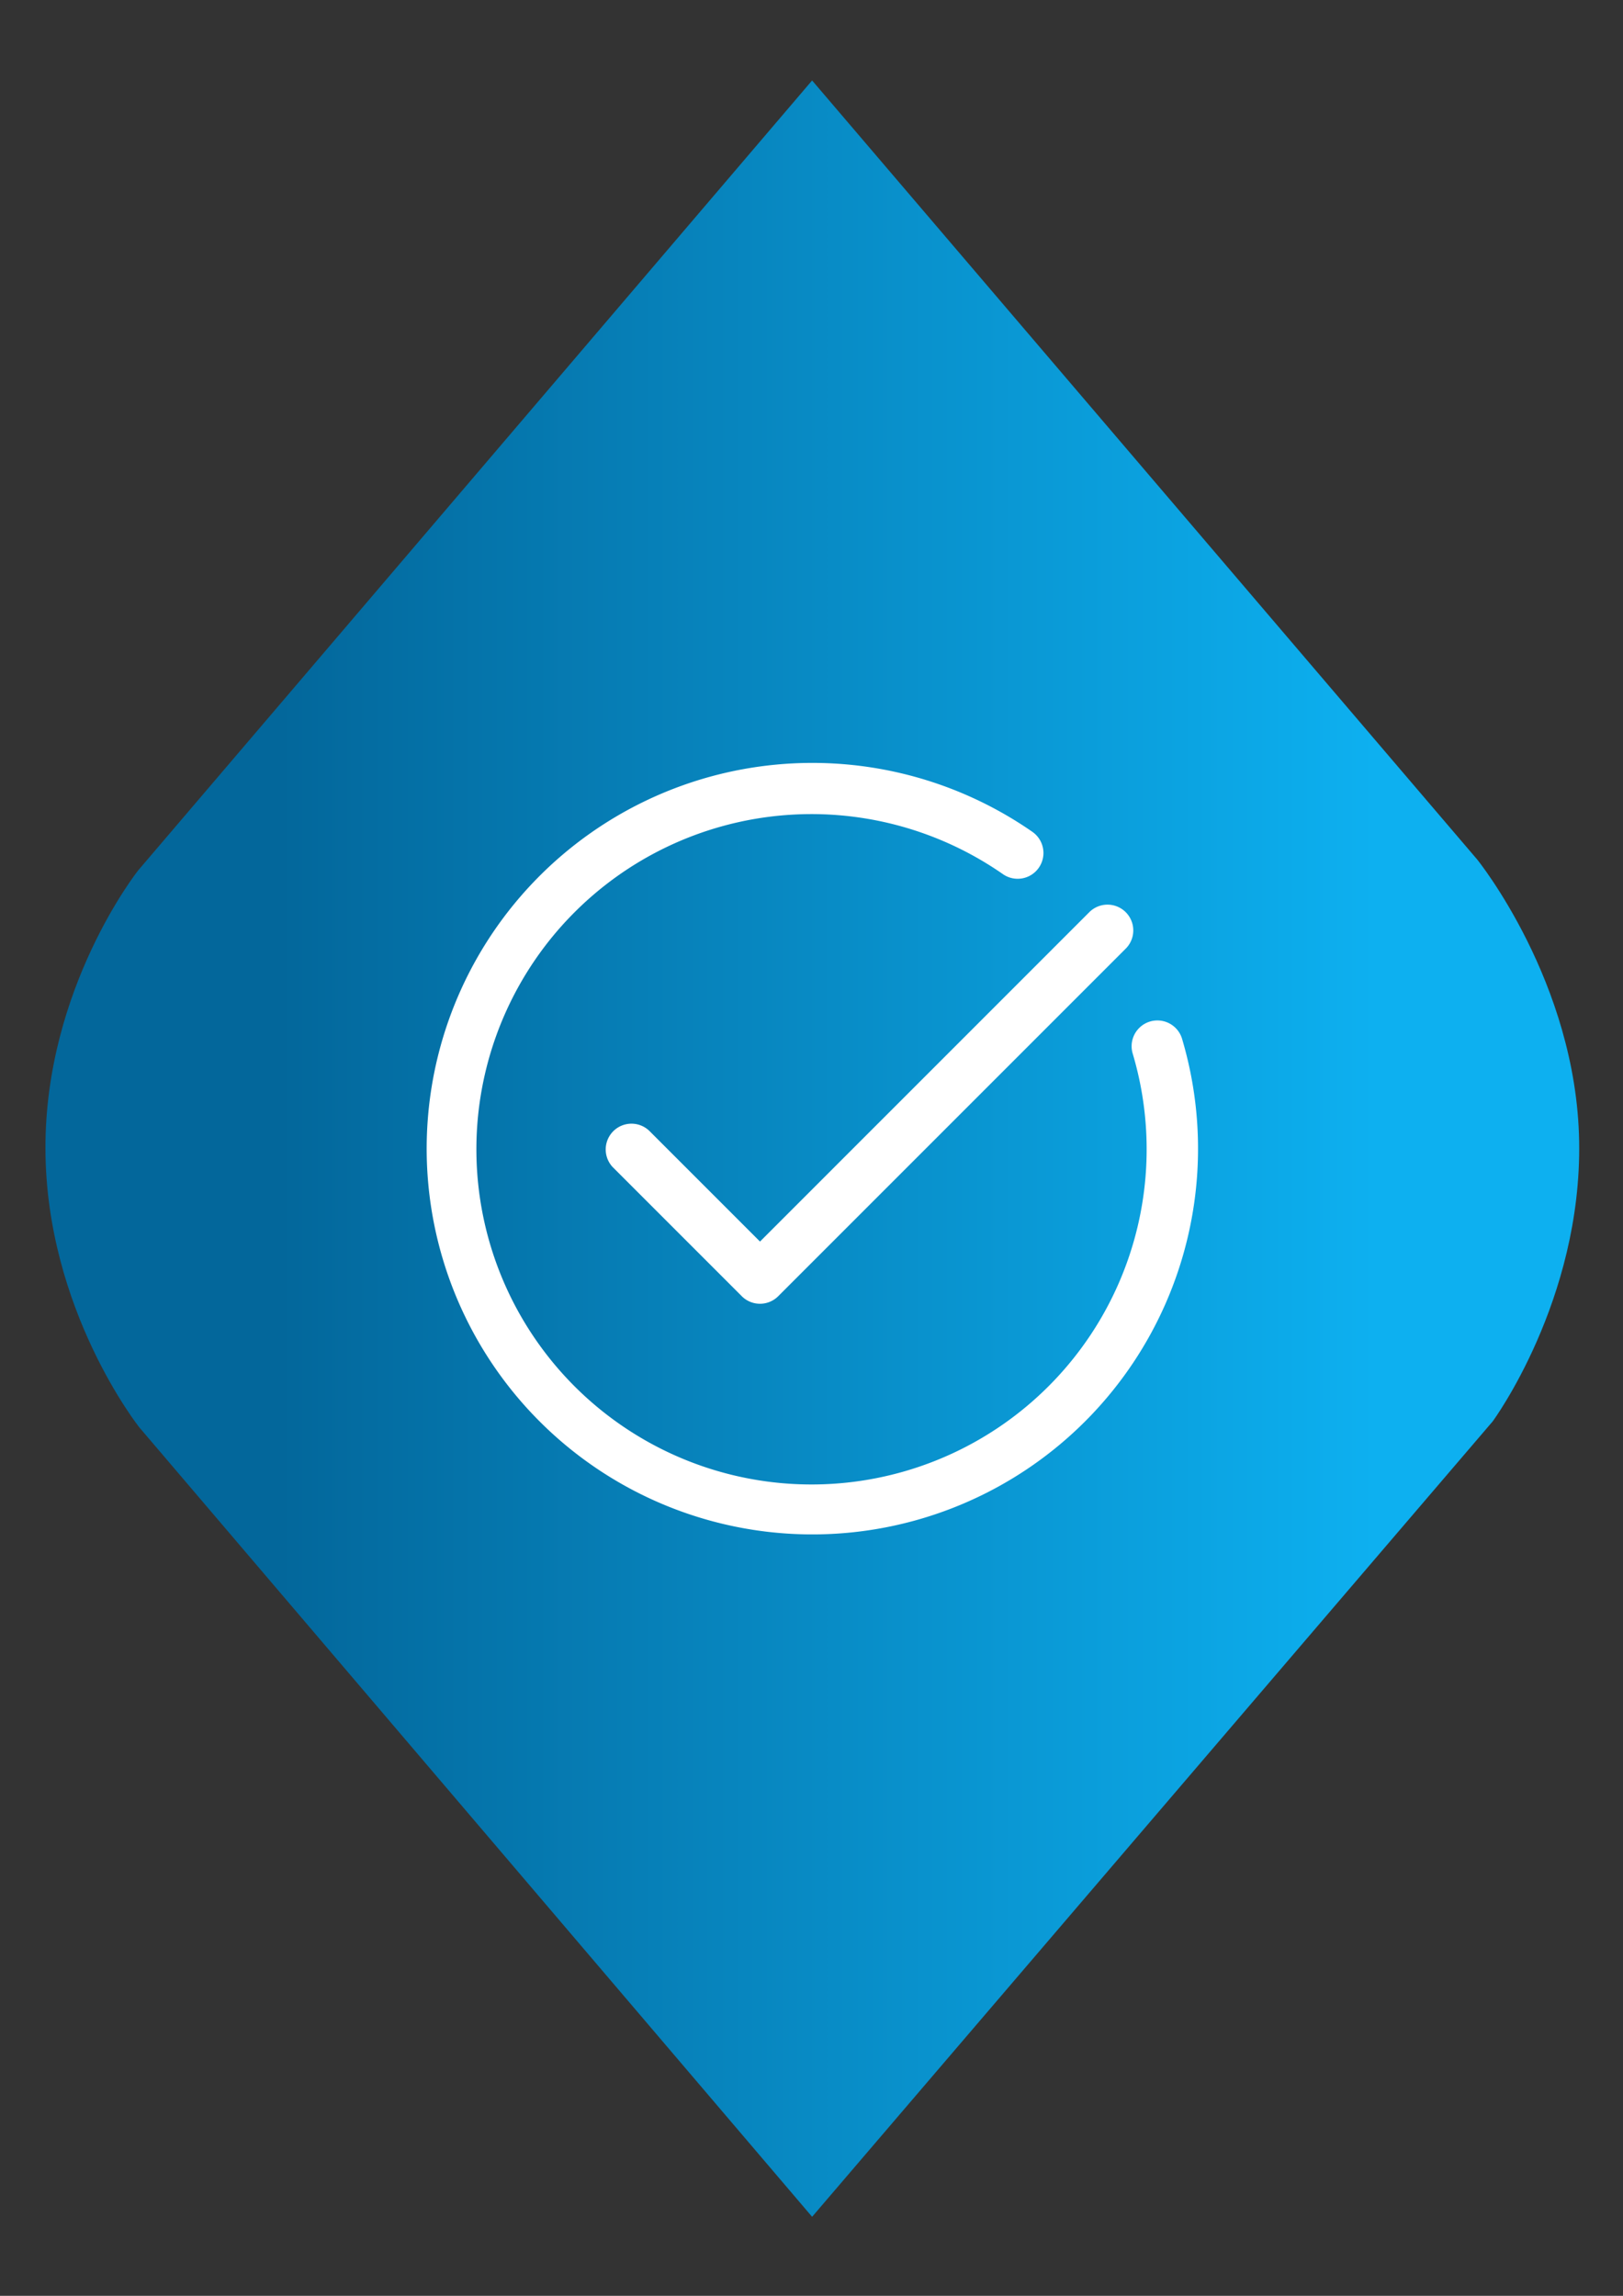
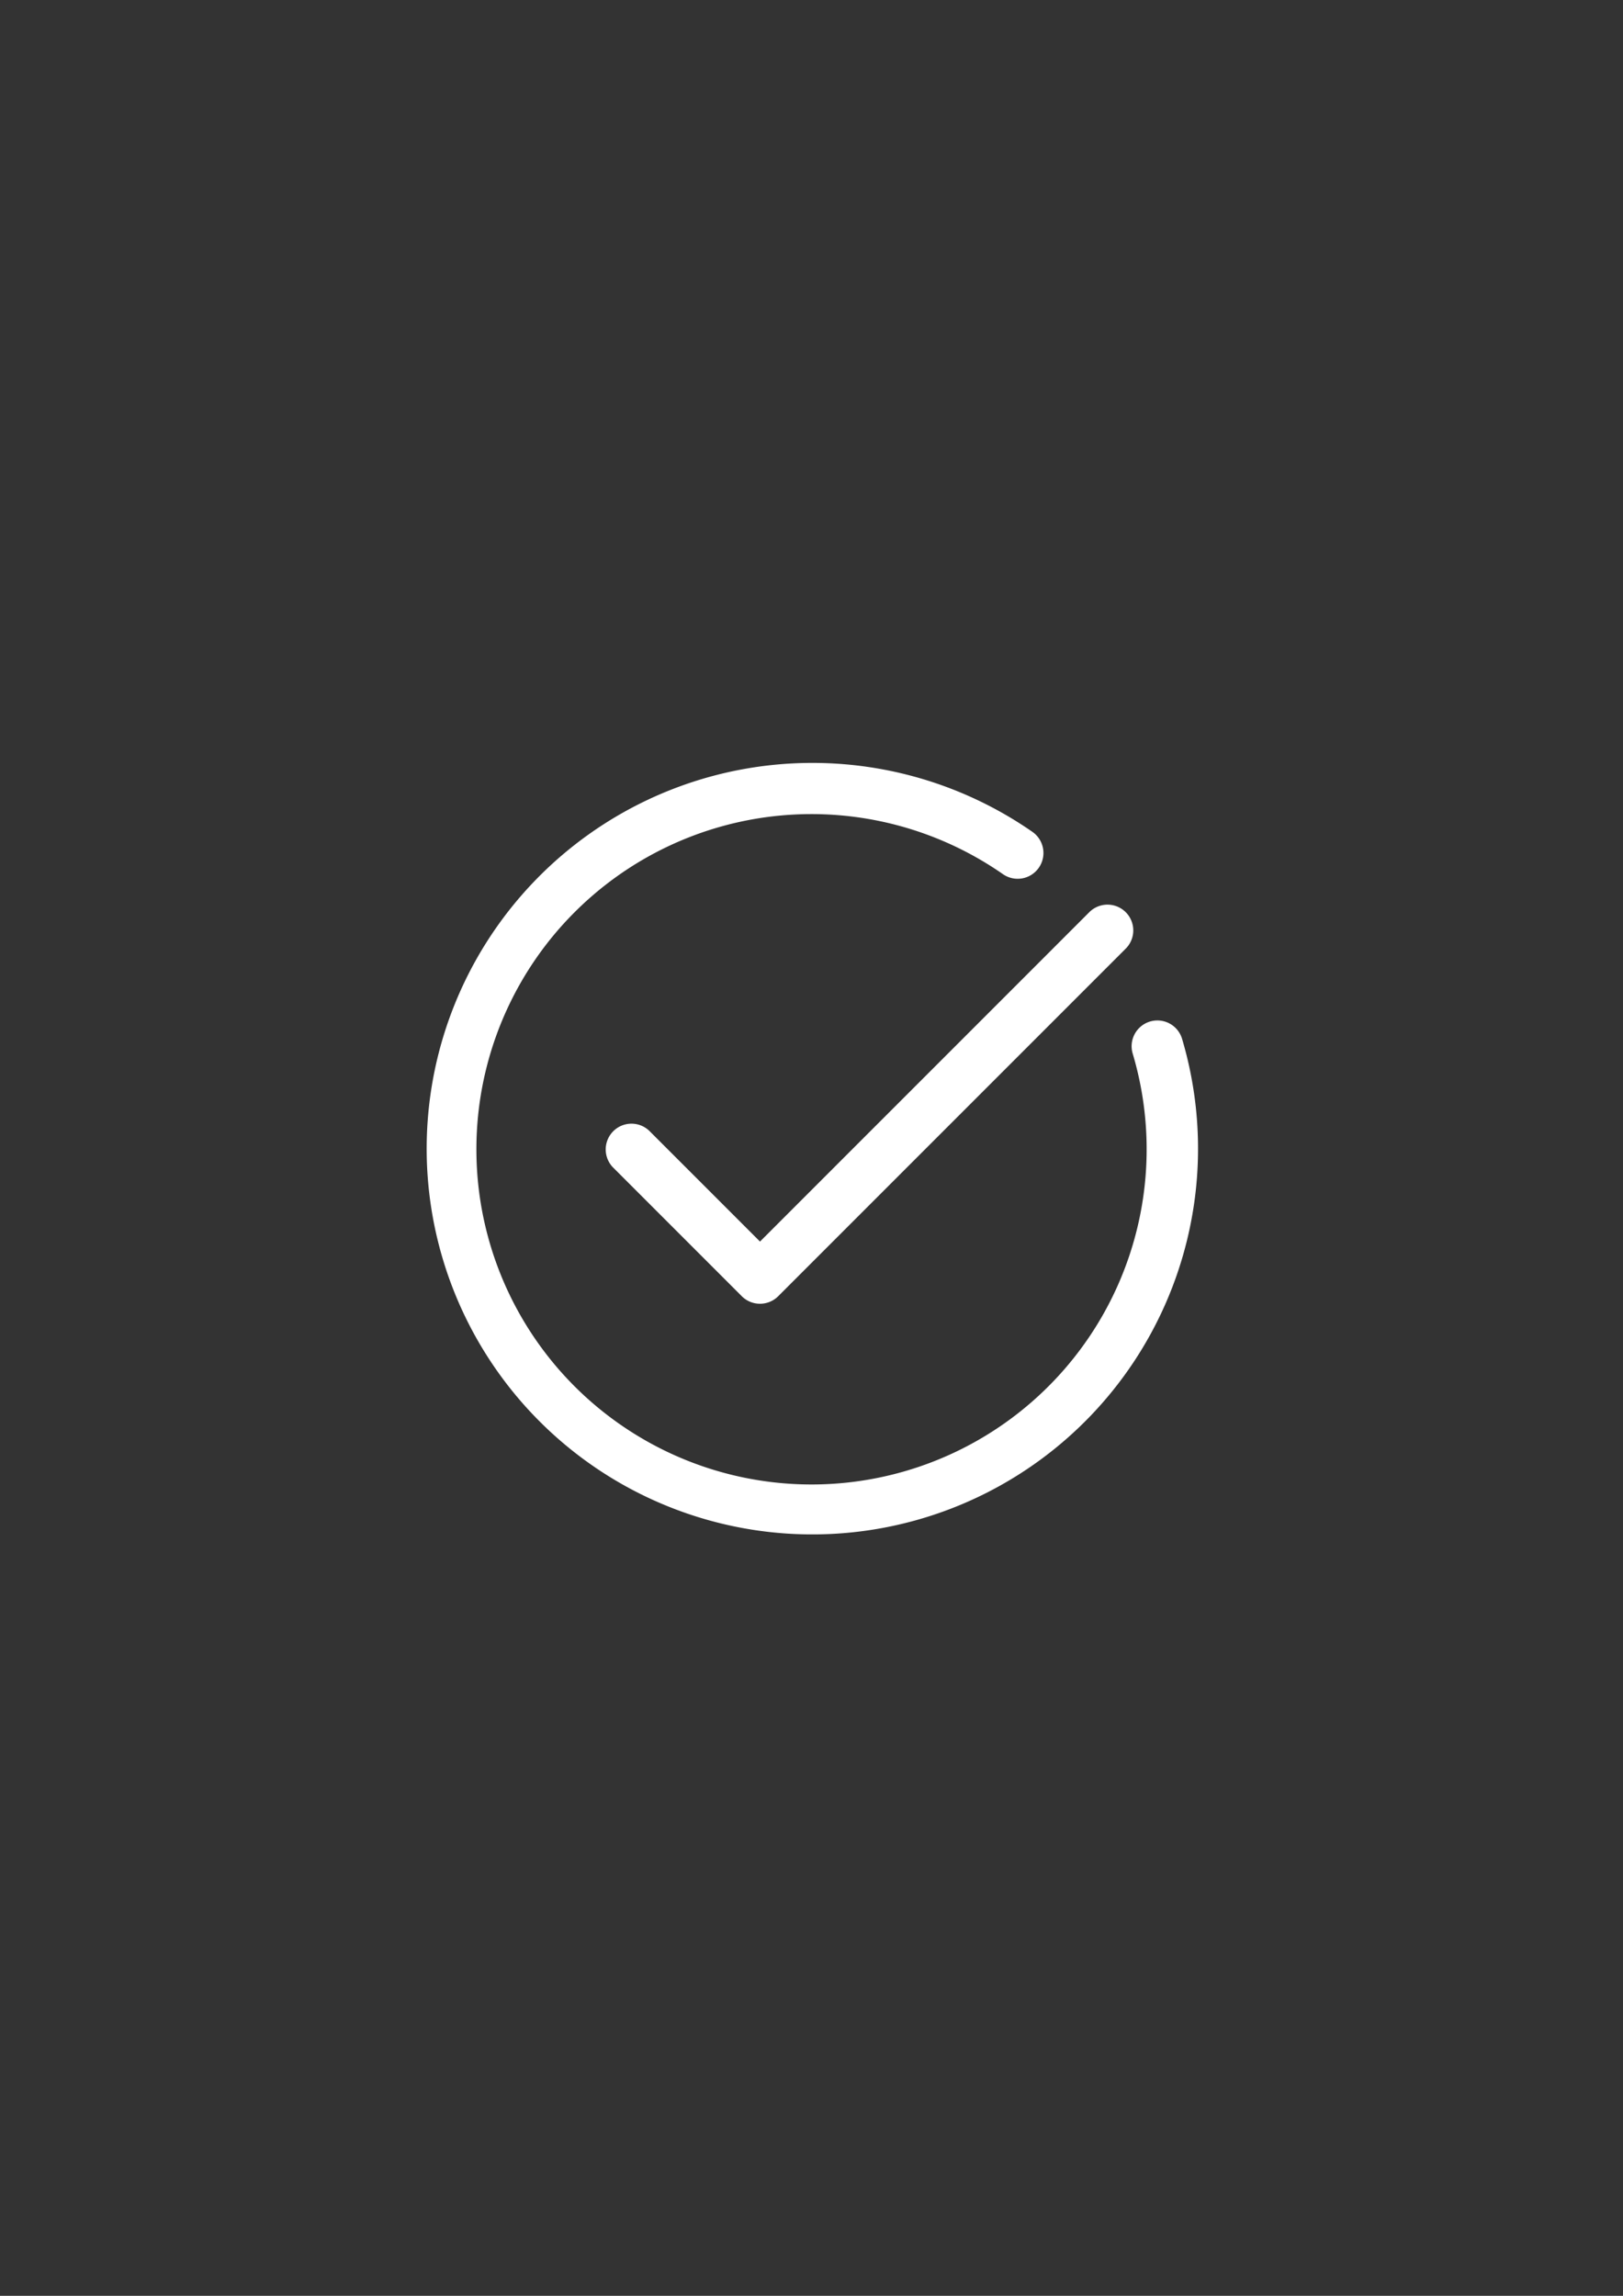
<svg xmlns="http://www.w3.org/2000/svg" xmlns:ns1="http://www.inkscape.org/namespaces/inkscape" xmlns:ns2="http://sodipodi.sourceforge.net/DTD/sodipodi-0.dtd" xmlns:xlink="http://www.w3.org/1999/xlink" width="210mm" height="297mm" viewBox="0 0 210 297" version="1.1" id="svg1" ns1:version="1.4 (86a8ad7, 2024-10-11)" ns2:docname="imRefs.svg">
  <rect x="0" y="0" width="210" height="297" fill="#333333" stroke="none" />
  <ns2:namedview id="namedview1" pagecolor="#ffffff" bordercolor="#000000" borderopacity="0.25" ns1:showpageshadow="2" ns1:pageopacity="0.0" ns1:pagecheckerboard="0" ns1:deskcolor="#d1d1d1" ns1:document-units="mm" ns1:zoom="0.52649411" ns1:cx="396.96551" ns1:cy="561.25984" ns1:window-width="1920" ns1:window-height="1009" ns1:window-x="1912" ns1:window-y="-8" ns1:window-maximized="1" ns1:current-layer="layer1" />
  <defs id="defs1">
    <linearGradient ns1:collect="always" xlink:href="#linearGradient72" id="linearGradient116" gradientUnits="userSpaceOnUse" gradientTransform="matrix(4.083,0,0,4.083,563.311,622.357)" x1="-129.089" y1="-113.282" x2="-94.402" y2="-113.282" />
    <linearGradient id="linearGradient72" ns1:collect="always">
      <stop style="stop-color:#03679b;stop-opacity:1;" offset="0" id="stop72" />
      <stop style="stop-color:#0db0f0;stop-opacity:1" offset="1" id="stop73" />
    </linearGradient>
  </defs>
  <g ns1:label="Calque 1" ns1:groupmode="layer" id="layer1">
-     <path id="path102" style="fill:url(#linearGradient116);fill-opacity:1;stroke-width:6.513;stroke-linecap:round;stroke-linejoin:round" d="M 5.88,148.593 C 5.829,127.746 17.883,112.593 17.883,112.593 L 105.078,10.408 191.138,111.195 c 0,0 12.836,15.866 13.187,36.447 0.352,20.581 -11.182,36.231 -11.182,36.231 L 105.078,286.778 18.034,184.663 c 0,0 -12.11,-15.222 -12.153,-36.07 z" ns2:nodetypes="zccczcccz" />
    <g id="g76" transform="matrix(3.334,0,0,3.334,44.992,88.647)" style="fill:#ffffff">
-       <path d="m 32.379,13.715 a 1,1 0 0 0 -1.917,0.57 13.006,13.006 0 1 1 -5.034,-6.955 1,1 0 0 0 1.144,-1.641 14.968,14.968 0 1 0 5.807,8.026 z" id="path1-5" style="fill:#ffffff" />
+       <path d="m 32.379,13.715 a 1,1 0 0 0 -1.917,0.57 13.006,13.006 0 1 1 -5.034,-6.955 1,1 0 0 0 1.144,-1.641 14.968,14.968 0 1 0 5.807,8.026 " id="path1-5" style="fill:#ffffff" />
      <path d="m 11.707,17.293 a 1,1 0 0 0 -1.414,1.414 l 5,5 a 1,1 0 0 0 1.414,0 l 13.5,-13.5 A 1,1 0 0 0 28.793,8.793 L 16,21.586 Z" id="path2-5" style="fill:#ffffff" />
    </g>
  </g>
</svg>